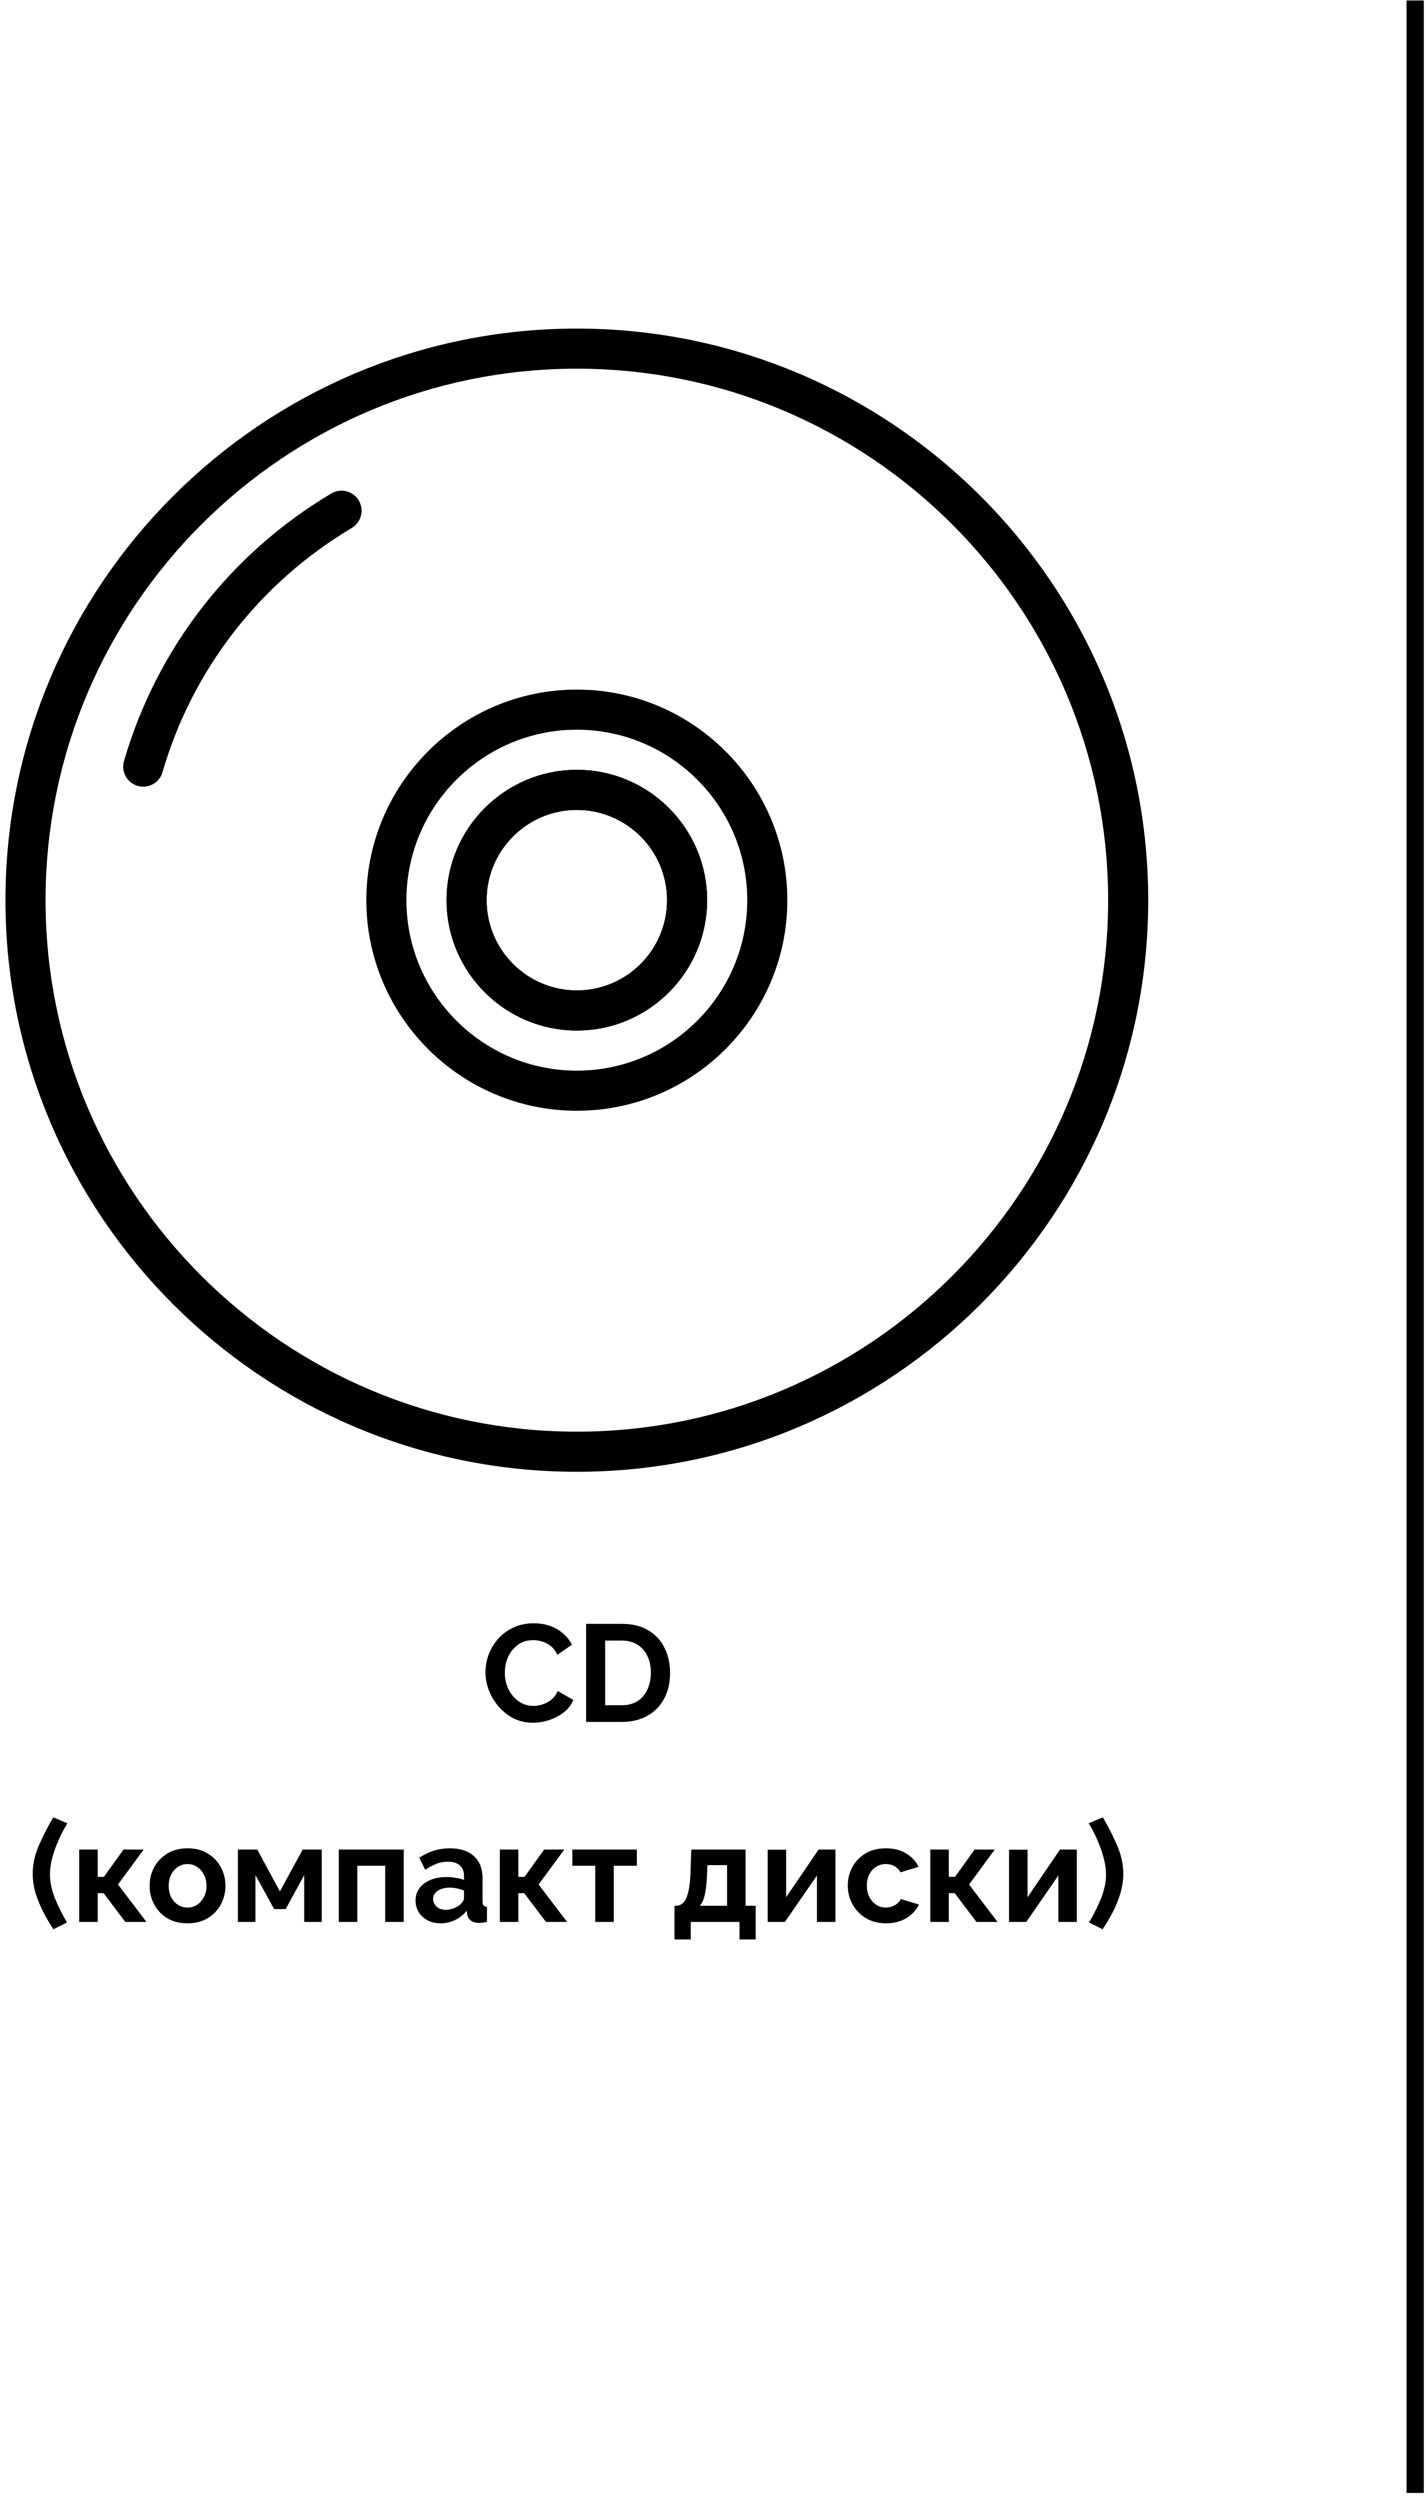
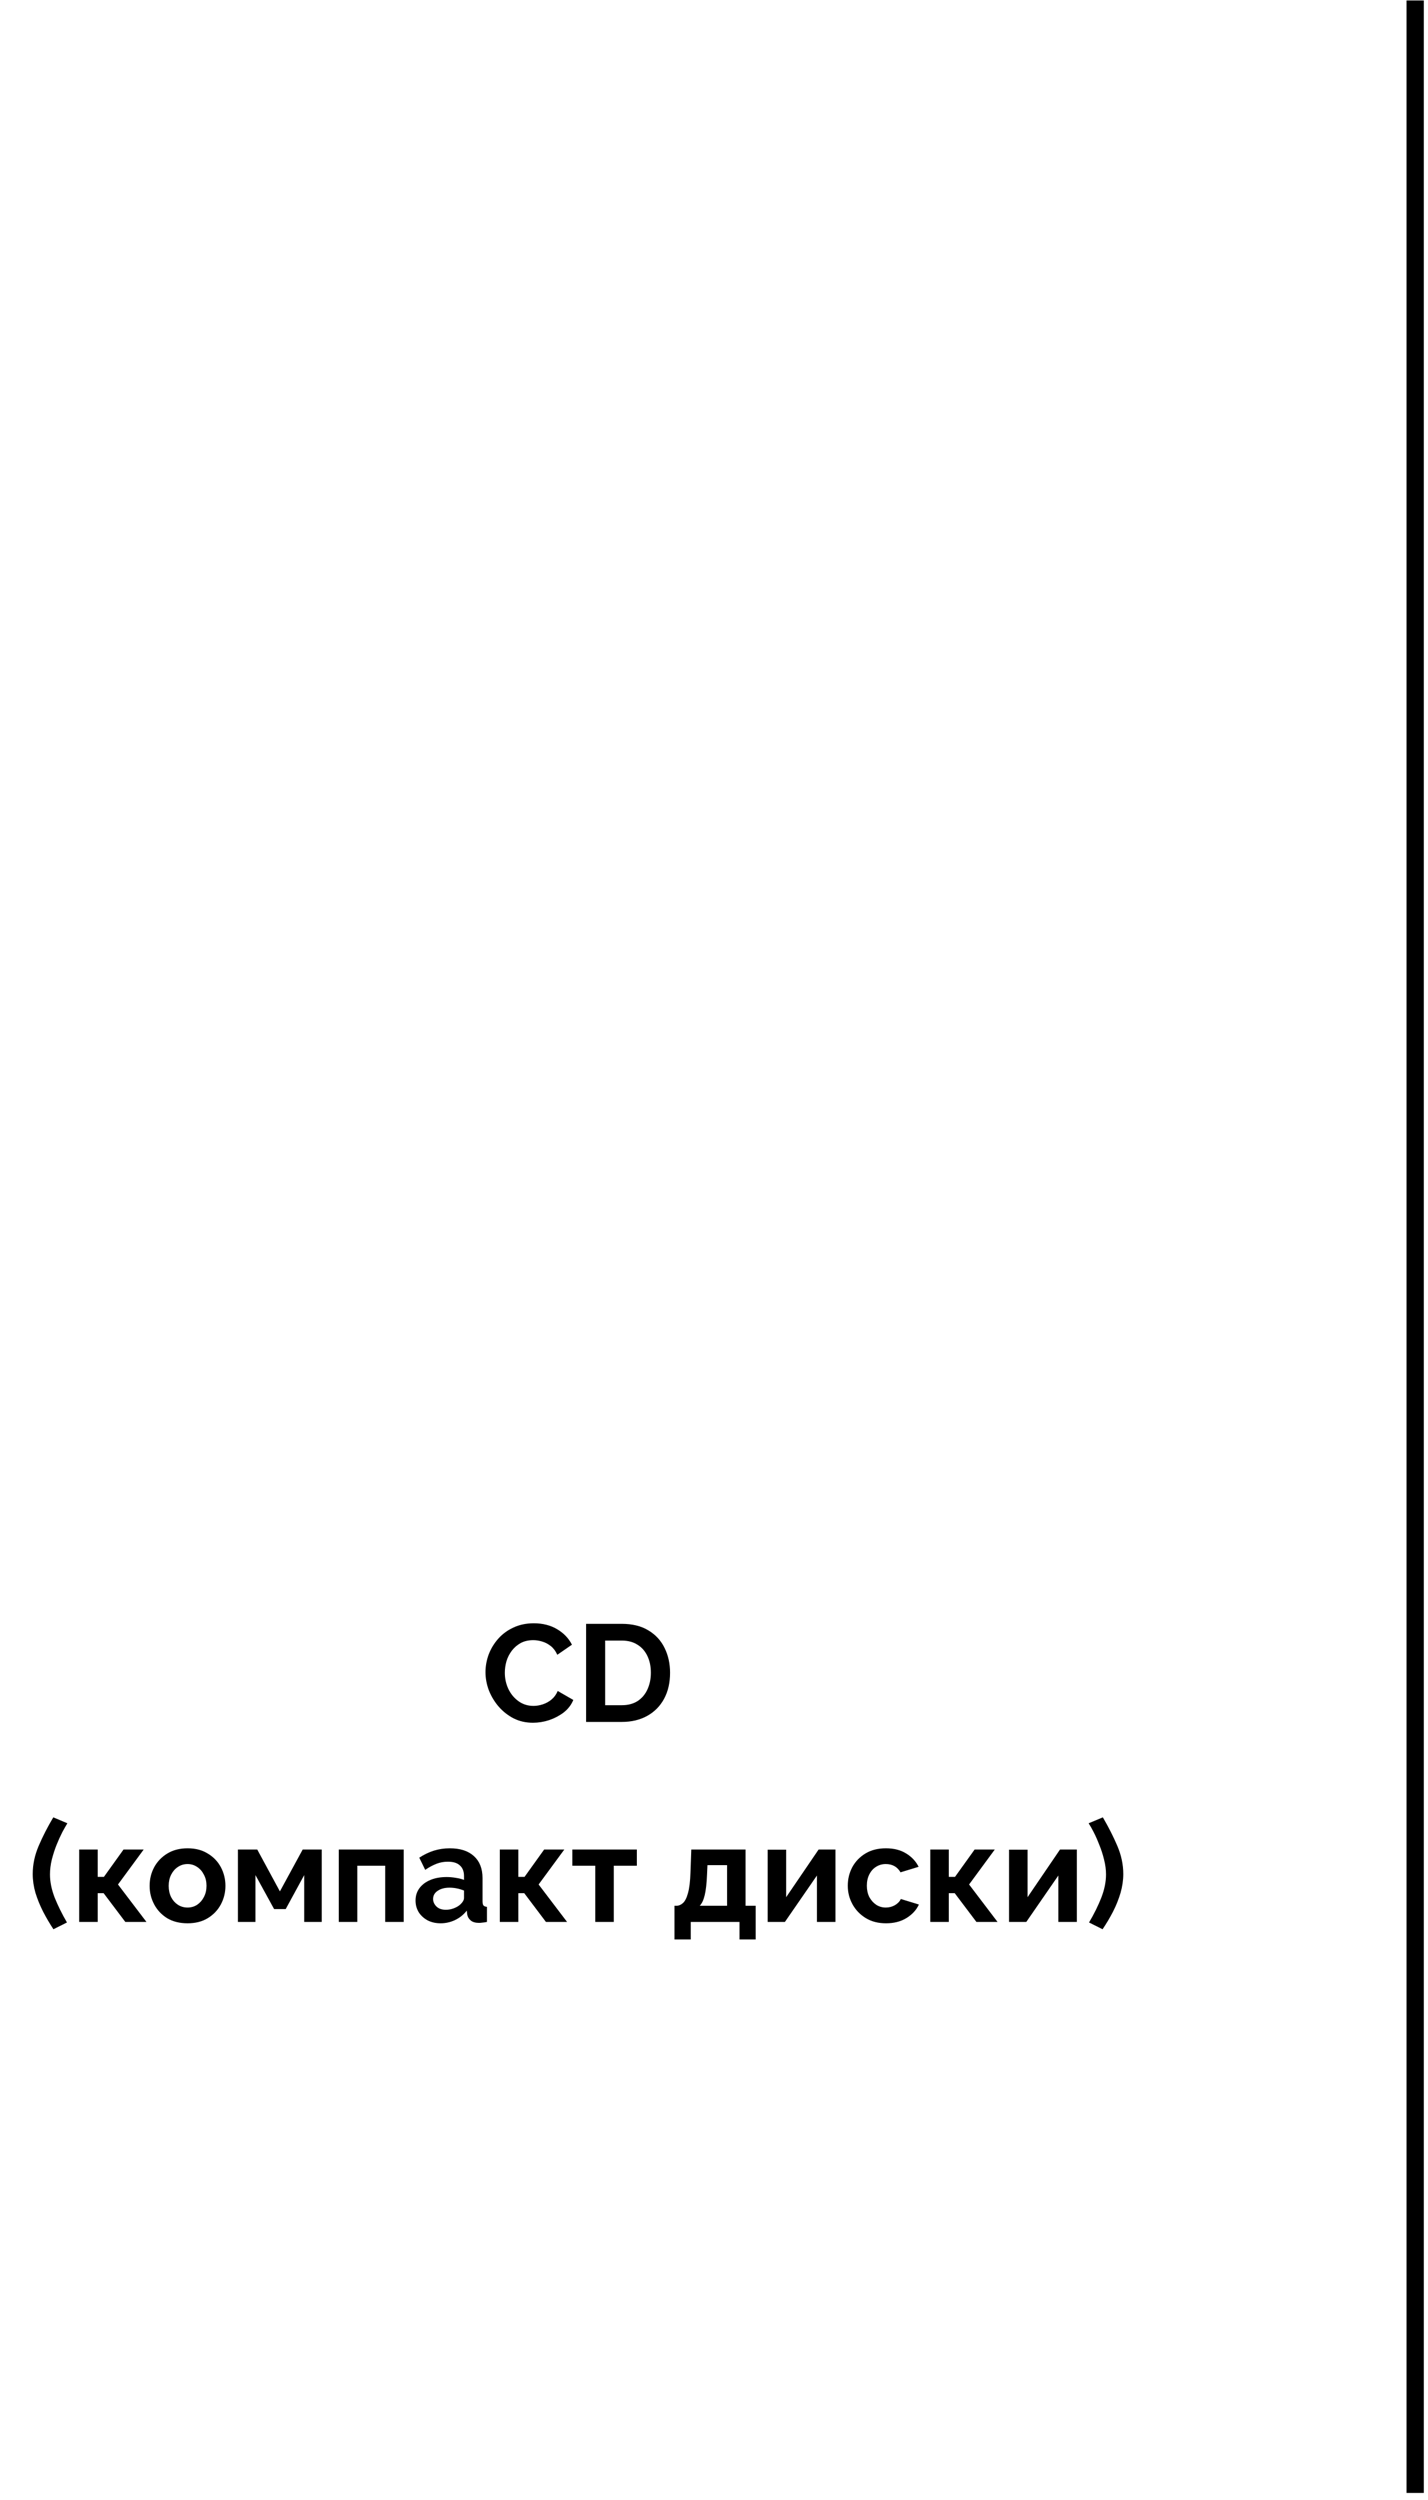
<svg xmlns="http://www.w3.org/2000/svg" width="200" height="350" viewBox="0 0 200 350" fill="none">
  <g clip-path="url(#clip0)">
    <path d="M80.789 46C36.664 46 0.764 81.9 0.764 126.025C0.764 170.151 36.664 206.051 80.789 206.051C124.915 206.051 160.815 170.151 160.815 126.025C160.815 81.9 124.915 46 80.789 46ZM80.789 200.435C39.759 200.435 6.379 167.055 6.379 126.025C6.379 84.995 39.759 51.615 80.789 51.615C121.819 51.615 155.199 84.995 155.199 126.025C155.199 167.055 121.819 200.435 80.789 200.435Z" fill="black" />
-     <path d="M80.789 107.774C70.726 107.774 62.538 115.962 62.538 126.025C62.538 136.089 70.726 144.277 80.789 144.277C90.853 144.277 99.041 136.088 99.041 126.025C99.041 115.962 90.853 107.774 80.789 107.774ZM80.789 138.661C73.822 138.661 68.154 132.993 68.154 126.025C68.154 119.058 73.822 113.39 80.789 113.39C87.757 113.39 93.425 119.058 93.425 126.025C93.425 132.993 87.757 138.661 80.789 138.661Z" fill="black" />
    <path d="M80.789 96.542C64.532 96.542 51.306 109.768 51.306 126.025C51.306 142.283 64.532 155.508 80.789 155.508C97.047 155.508 110.272 142.283 110.272 126.025C110.272 109.768 97.047 96.542 80.789 96.542ZM80.789 149.893C67.63 149.893 56.922 139.185 56.922 126.025C56.922 112.866 67.63 102.158 80.789 102.158C93.948 102.158 104.657 112.866 104.657 126.025C104.657 139.185 93.948 149.893 80.789 149.893Z" fill="black" />
    <path d="M80.789 107.774C70.726 107.774 62.538 115.962 62.538 126.025C62.538 136.089 70.726 144.276 80.789 144.276C90.853 144.276 99.041 136.088 99.041 126.025C99.041 115.961 90.853 107.774 80.789 107.774ZM80.789 138.661C73.822 138.661 68.154 132.993 68.154 126.025C68.154 119.057 73.822 113.389 80.789 113.389C87.757 113.389 93.425 119.057 93.425 126.025C93.425 132.993 87.757 138.661 80.789 138.661Z" fill="black" />
    <path d="M50.247 70.065C49.452 68.732 47.73 68.293 46.398 69.088C32.254 77.509 21.944 90.811 17.367 106.545C16.934 108.034 17.789 109.592 19.278 110.025C19.539 110.102 19.805 110.137 20.062 110.137C21.28 110.137 22.401 109.342 22.756 108.114C26.936 93.751 36.352 81.603 49.27 73.915C50.604 73.122 51.039 71.397 50.247 70.065Z" fill="black" />
  </g>
  <path d="M67.996 234.107C67.996 233.269 68.144 232.443 68.441 231.631C68.751 230.819 69.195 230.084 69.776 229.426C70.356 228.769 71.065 228.246 71.903 227.86C72.741 227.46 73.695 227.26 74.766 227.26C76.016 227.26 77.106 227.537 78.034 228.092C78.963 228.646 79.653 229.368 80.104 230.258L78.054 231.67C77.822 231.154 77.519 230.748 77.145 230.451C76.771 230.155 76.365 229.942 75.926 229.813C75.501 229.684 75.088 229.62 74.688 229.62C74.018 229.62 73.431 229.755 72.928 230.026C72.438 230.297 72.026 230.651 71.69 231.09C71.355 231.528 71.104 232.018 70.936 232.559C70.781 233.101 70.704 233.643 70.704 234.184C70.704 234.996 70.872 235.757 71.207 236.466C71.542 237.163 72.013 237.73 72.619 238.168C73.225 238.607 73.927 238.826 74.727 238.826C75.14 238.826 75.565 238.755 76.004 238.613C76.455 238.471 76.867 238.246 77.241 237.936C77.615 237.627 77.905 237.227 78.112 236.737L80.297 237.994C80.013 238.678 79.569 239.258 78.963 239.735C78.357 240.199 77.673 240.56 76.912 240.818C76.152 241.063 75.397 241.186 74.65 241.186C73.67 241.186 72.773 240.986 71.961 240.586C71.162 240.173 70.466 239.632 69.872 238.961C69.279 238.278 68.815 237.517 68.48 236.679C68.157 235.828 67.996 234.971 67.996 234.107ZM82.087 241.07V227.337H87.077C88.573 227.337 89.824 227.647 90.829 228.266C91.835 228.872 92.589 229.697 93.092 230.741C93.595 231.773 93.847 232.921 93.847 234.184C93.847 235.577 93.569 236.789 93.015 237.82C92.46 238.852 91.674 239.651 90.655 240.219C89.637 240.786 88.444 241.07 87.077 241.07H82.087ZM91.158 234.184C91.158 233.294 90.997 232.514 90.675 231.844C90.352 231.16 89.888 230.632 89.282 230.258C88.676 229.871 87.941 229.678 87.077 229.678H84.756V238.729H87.077C87.954 238.729 88.695 238.536 89.301 238.149C89.907 237.749 90.365 237.208 90.675 236.524C90.997 235.828 91.158 235.048 91.158 234.184ZM4.582 262.358C4.582 261.043 4.859 259.734 5.413 258.432C5.968 257.13 6.651 255.795 7.464 254.428L9.436 255.26C9.243 255.569 9.005 255.989 8.721 256.517C8.45 257.046 8.179 257.645 7.909 258.316C7.651 258.974 7.431 259.657 7.251 260.366C7.083 261.075 6.999 261.759 6.999 262.416C6.999 263.448 7.219 264.531 7.657 265.666C8.108 266.787 8.682 267.948 9.378 269.147L7.483 270.095C6.954 269.295 6.471 268.47 6.032 267.619C5.594 266.755 5.239 265.885 4.969 265.008C4.711 264.118 4.582 263.235 4.582 262.358ZM11.091 269.07V258.935H13.683V262.764H14.553L17.3 258.935H20.124L16.526 263.828L20.511 269.07H17.551L14.515 265.047H13.683V269.07H11.091ZM26.274 269.263C25.165 269.263 24.211 269.024 23.411 268.547C22.625 268.057 22.019 267.413 21.593 266.613C21.168 265.814 20.955 264.95 20.955 264.022C20.955 263.08 21.168 262.21 21.593 261.411C22.032 260.611 22.644 259.973 23.43 259.496C24.23 259.006 25.178 258.761 26.274 258.761C27.37 258.761 28.311 259.006 29.097 259.496C29.897 259.973 30.509 260.611 30.935 261.411C31.36 262.21 31.573 263.08 31.573 264.022C31.573 264.95 31.36 265.814 30.935 266.613C30.509 267.413 29.897 268.057 29.097 268.547C28.311 269.024 27.37 269.263 26.274 269.263ZM23.624 264.022C23.624 264.615 23.74 265.143 23.972 265.608C24.204 266.059 24.52 266.413 24.92 266.671C25.32 266.929 25.771 267.058 26.274 267.058C26.764 267.058 27.209 266.929 27.608 266.671C28.008 266.401 28.324 266.039 28.556 265.588C28.801 265.124 28.923 264.595 28.923 264.002C28.923 263.422 28.801 262.906 28.556 262.455C28.324 261.991 28.008 261.63 27.608 261.372C27.209 261.101 26.764 260.966 26.274 260.966C25.771 260.966 25.32 261.101 24.92 261.372C24.52 261.63 24.204 261.991 23.972 262.455C23.74 262.906 23.624 263.428 23.624 264.022ZM33.322 269.07V258.935H36.03L39.202 264.795L42.393 258.935H45.062V269.07H42.606V262.513L40.014 267.271H38.39L35.779 262.513V269.07H33.322ZM47.45 269.07V258.935H56.541V269.07H53.949V261.198H50.042V269.07H47.45ZM58.2 266.072C58.2 265.414 58.381 264.84 58.742 264.35C59.116 263.847 59.631 263.461 60.289 263.19C60.947 262.919 61.701 262.784 62.552 262.784C62.977 262.784 63.409 262.822 63.848 262.9C64.286 262.964 64.667 263.061 64.989 263.19V262.648C64.989 262.004 64.796 261.507 64.409 261.159C64.035 260.811 63.474 260.637 62.726 260.637C62.172 260.637 61.643 260.734 61.14 260.927C60.637 261.12 60.108 261.404 59.554 261.778L58.722 260.076C59.393 259.638 60.076 259.309 60.773 259.09C61.482 258.87 62.223 258.761 62.997 258.761C64.441 258.761 65.563 259.122 66.362 259.844C67.174 260.566 67.581 261.597 67.581 262.938V266.168C67.581 266.452 67.626 266.652 67.716 266.768C67.806 266.871 67.968 266.936 68.2 266.961V269.07C67.968 269.121 67.755 269.153 67.561 269.166C67.381 269.192 67.226 269.205 67.097 269.205C66.581 269.205 66.188 269.089 65.917 268.857C65.647 268.625 65.485 268.341 65.434 268.006L65.376 267.484C64.924 268.064 64.37 268.509 63.712 268.818C63.068 269.115 62.404 269.263 61.72 269.263C61.037 269.263 60.431 269.128 59.902 268.857C59.374 268.573 58.955 268.193 58.645 267.716C58.349 267.226 58.2 266.678 58.2 266.072ZM64.505 266.594C64.828 266.284 64.989 265.988 64.989 265.704V264.679C64.318 264.408 63.642 264.273 62.958 264.273C62.275 264.273 61.72 264.421 61.295 264.718C60.869 265.002 60.657 265.382 60.657 265.859C60.657 266.246 60.811 266.594 61.121 266.903C61.43 267.213 61.875 267.368 62.455 267.368C62.842 267.368 63.216 267.297 63.577 267.155C63.951 267.013 64.26 266.826 64.505 266.594ZM70.002 269.07V258.935H72.594V262.764H73.465L76.211 258.935H79.035L75.437 263.828L79.422 269.07H76.462L73.426 265.047H72.594V269.07H70.002ZM83.373 269.07V261.198H80.163V258.935H89.195V261.198H85.965V269.07H83.373ZM94.462 271.526V266.807H94.732C95.068 266.807 95.377 266.678 95.661 266.42C95.944 266.162 96.177 265.698 96.357 265.027C96.55 264.357 96.666 263.39 96.705 262.126L96.821 258.935H104.422V266.807H105.834V271.526H103.571V269.07H96.744V271.526H94.462ZM98.001 266.807H101.831V261.12H99.084L99.026 262.378C98.975 263.667 98.865 264.653 98.697 265.337C98.53 266.02 98.298 266.51 98.001 266.807ZM107.514 269.07V258.954H110.105V265.608L114.651 258.935H117.01V269.07H114.418V262.571L109.931 269.07H107.514ZM124.094 269.263C122.998 269.263 122.051 269.018 121.251 268.528C120.452 268.038 119.833 267.393 119.395 266.594C118.956 265.794 118.737 264.931 118.737 264.002C118.737 263.061 118.95 262.191 119.375 261.391C119.814 260.592 120.433 259.953 121.232 259.476C122.031 258.999 122.979 258.761 124.075 258.761C125.184 258.761 126.125 258.999 126.899 259.476C127.685 259.953 128.272 260.579 128.659 261.352L126.125 262.126C125.674 261.352 124.984 260.966 124.056 260.966C123.553 260.966 123.102 261.095 122.702 261.352C122.302 261.597 121.986 261.952 121.754 262.416C121.522 262.868 121.406 263.396 121.406 264.002C121.406 264.595 121.522 265.124 121.754 265.588C121.999 266.039 122.321 266.401 122.721 266.671C123.121 266.929 123.566 267.058 124.056 267.058C124.52 267.058 124.945 266.949 125.332 266.729C125.732 266.497 126.009 266.207 126.164 265.859L128.698 266.633C128.349 267.393 127.769 268.025 126.957 268.528C126.157 269.018 125.203 269.263 124.094 269.263ZM130.292 269.07V258.935H132.884V262.764H133.754L136.501 258.935H139.325L135.727 263.828L139.711 269.07H136.752L133.716 265.047H132.884V269.07H130.292ZM141.323 269.07V258.954H143.915V265.608L148.46 258.935H150.819V269.07H148.228V262.571L143.74 269.07H141.323ZM157.323 262.358C157.323 263.235 157.194 264.118 156.937 265.008C156.679 265.885 156.331 266.755 155.892 267.619C155.454 268.47 154.964 269.295 154.422 270.095L152.527 269.147C153.236 267.948 153.81 266.787 154.248 265.666C154.687 264.531 154.906 263.448 154.906 262.416C154.906 261.759 154.815 261.075 154.635 260.366C154.467 259.657 154.248 258.974 153.977 258.316C153.719 257.645 153.455 257.046 153.184 256.517C152.914 255.989 152.675 255.569 152.469 255.26L154.461 254.428C155.26 255.795 155.937 257.13 156.492 258.432C157.046 259.734 157.323 261.043 157.323 262.358Z" fill="black" />
  <path d="M198.204 349.01L198.204 0.065" stroke="black" stroke-width="2.418" />
  <defs>
    <clipPath id="clip0">
-       <rect width="160.051" height="160.051" fill="white" transform="translate(0.764 46)" />
-     </clipPath>
+       </clipPath>
  </defs>
</svg>